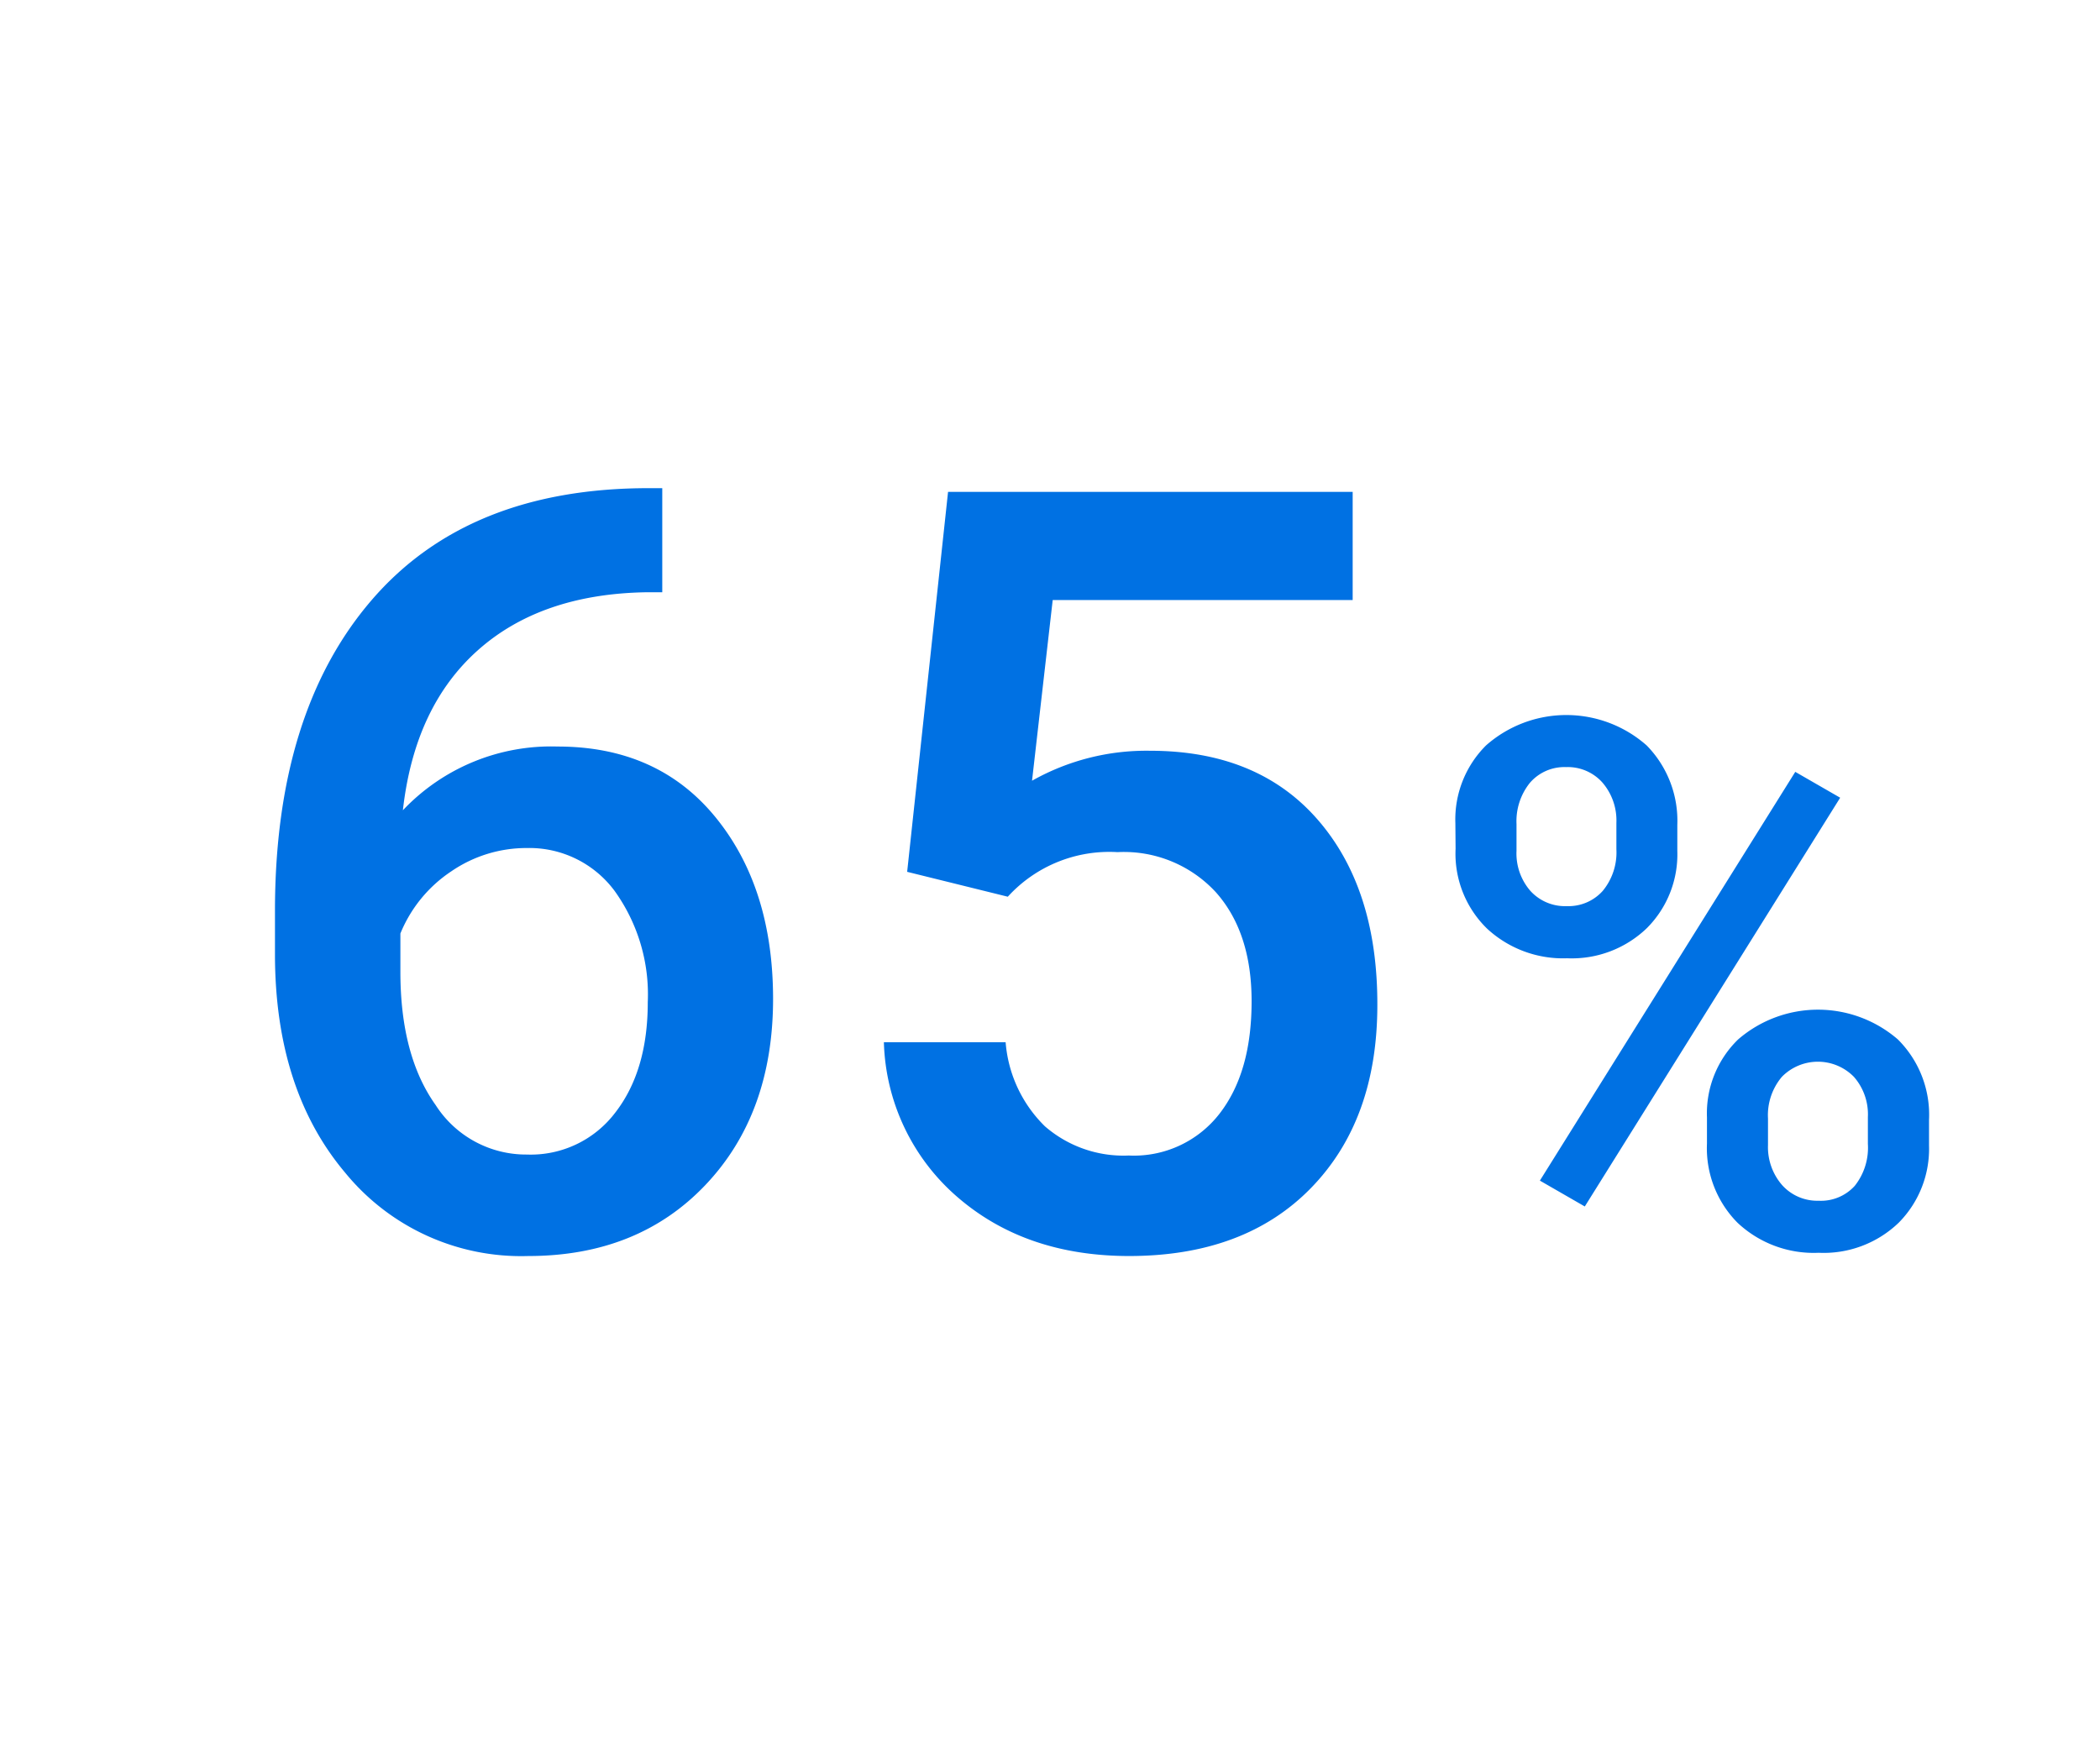
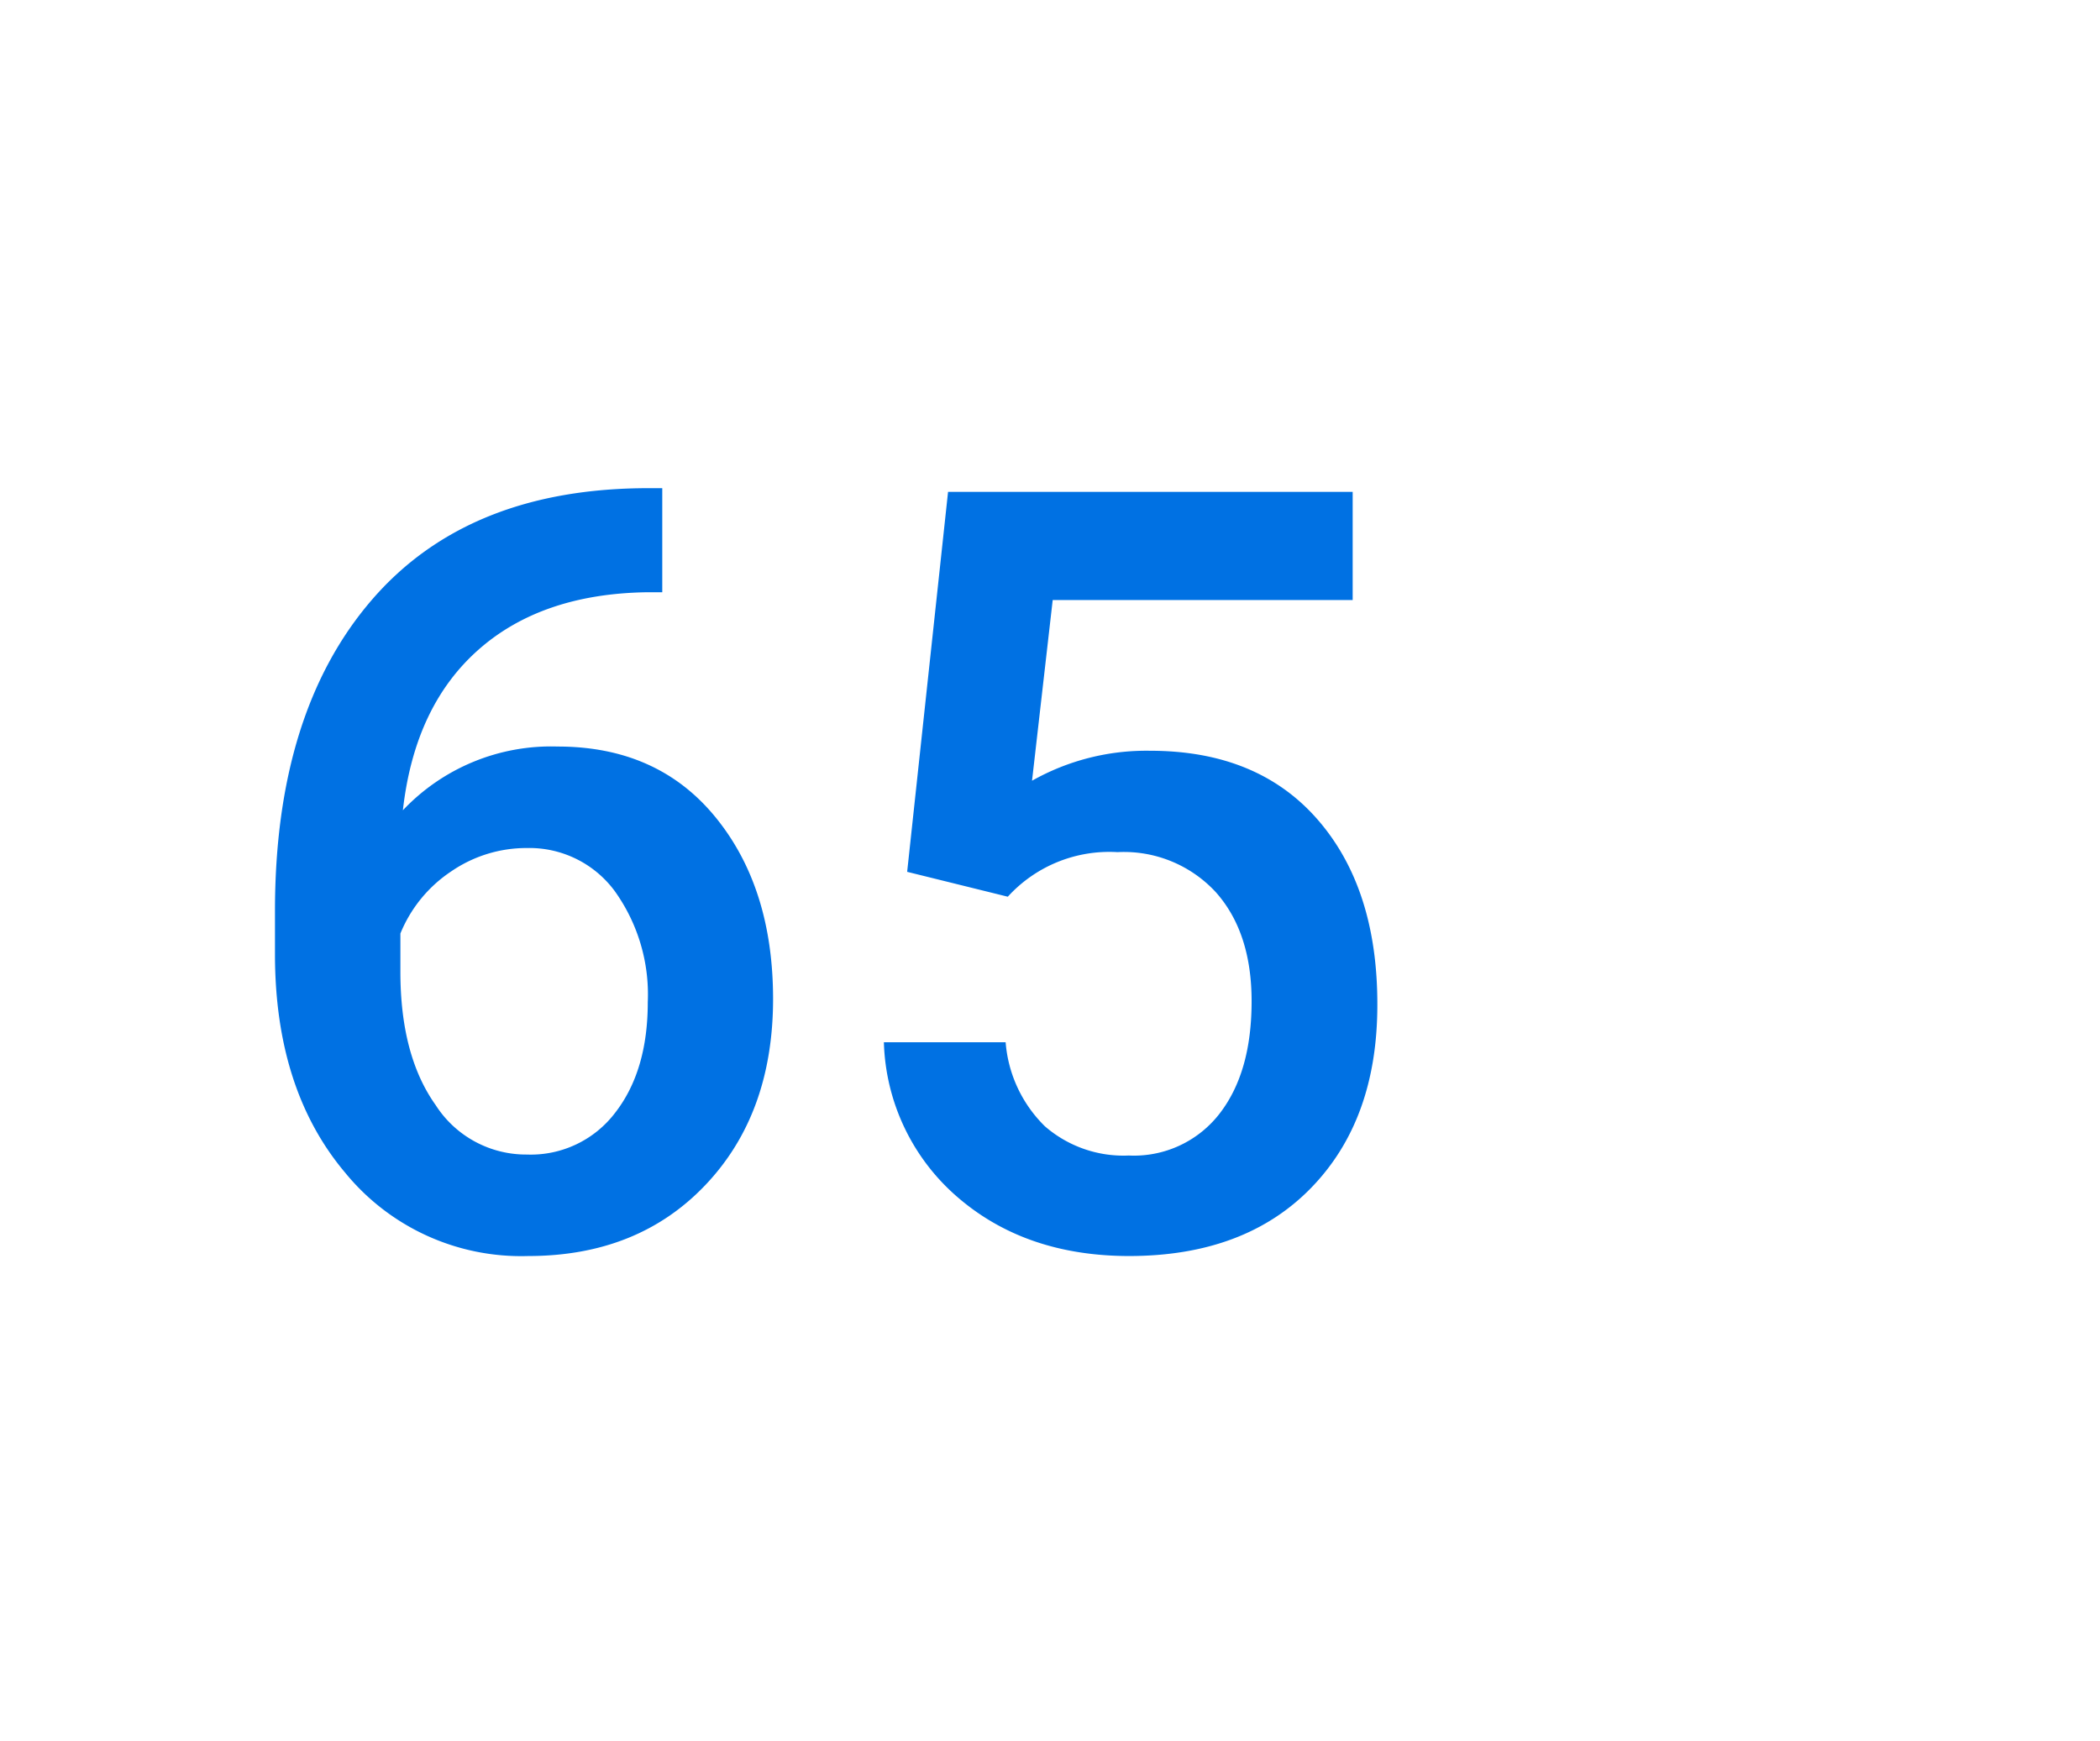
<svg xmlns="http://www.w3.org/2000/svg" viewBox="0 0 194.06 160.92">
  <g fill="#0071e3">
    <path d="m61.2 45.12v9.62h-1.44q-9.75.15-15.6 5.36t-6.93 14.79a18.85 18.85 0 0 1 14.3-5.89q9.24 0 14.57 6.51t5.34 16.8q0 10.62-6.24 17.2t-16.39 6.58a21 21 0 0 1 -16.92-7.71q-6.48-7.69-6.48-20.19v-4q0-18.33 8.92-28.71t25.67-10.36zm-12.49 33.26a12.28 12.28 0 0 0 -7 2.15 12.62 12.62 0 0 0 -4.71 5.75v3.54q0 7.75 3.26 12.32a9.92 9.92 0 0 0 8.42 4.57 9.79 9.79 0 0 0 8.18-3.88q3-3.87 3-10.19a16.39 16.39 0 0 0 -3.06-10.29 9.8 9.8 0 0 0 -8.09-3.97z" />
    <path d="m83.83 80.58 3.78-35.12h37.39v10h-27.72l-1.91 16.7a21.48 21.48 0 0 1 10.91-2.77q9.94 0 15.48 6.36t5.52 17.13q0 10.62-6.12 16.91t-16.8 6.3q-9.57 0-15.86-5.43a19.62 19.62 0 0 1 -6.82-14.33h11.25a12.21 12.21 0 0 0 3.63 7.77 11.07 11.07 0 0 0 7.75 2.7 10 10 0 0 0 8.35-3.82c2-2.56 3-6 3-10.44q0-6.36-3.3-10.07a11.55 11.55 0 0 0 -9.09-3.71 12.69 12.69 0 0 0 -10.14 4.12z" />
-     <path d="m134.49 76.08a9.66 9.66 0 0 1 2.83-7.18 11.21 11.21 0 0 1 14.85 0 9.94 9.94 0 0 1 2.83 7.35v2.39a9.64 9.64 0 0 1 -2.81 7.14 10 10 0 0 1 -7.38 2.79 10.33 10.33 0 0 1 -7.39-2.74 9.67 9.67 0 0 1 -2.91-7.39zm5.65 2.55a5.28 5.28 0 0 0 1.28 3.71 4.32 4.32 0 0 0 3.37 1.41 4.24 4.24 0 0 0 3.32-1.41 5.58 5.58 0 0 0 1.26-3.85v-2.43a5.37 5.37 0 0 0 -1.28-3.72 4.29 4.29 0 0 0 -3.37-1.44 4.21 4.21 0 0 0 -3.34 1.45 5.65 5.65 0 0 0 -1.24 3.81zm6.31 32.88-4.15-2.39 23.6-37.78 4.15 2.39zm11.29-8.23a9.53 9.53 0 0 1 2.88-7.21 11.28 11.28 0 0 1 14.76 0 9.82 9.82 0 0 1 2.88 7.44v2.36a9.7 9.7 0 0 1 -2.78 7.12 10 10 0 0 1 -7.42 2.8 10.27 10.27 0 0 1 -7.49-2.77 9.78 9.78 0 0 1 -2.83-7.32zm5.64 2.55a5.34 5.34 0 0 0 1.31 3.71 4.36 4.36 0 0 0 3.37 1.44 4.21 4.21 0 0 0 3.34-1.38 5.66 5.66 0 0 0 1.21-3.87v-2.49a5.25 5.25 0 0 0 -1.29-3.71 4.66 4.66 0 0 0 -6.66 0 5.49 5.49 0 0 0 -1.28 3.85z" />
  </g>
</svg>